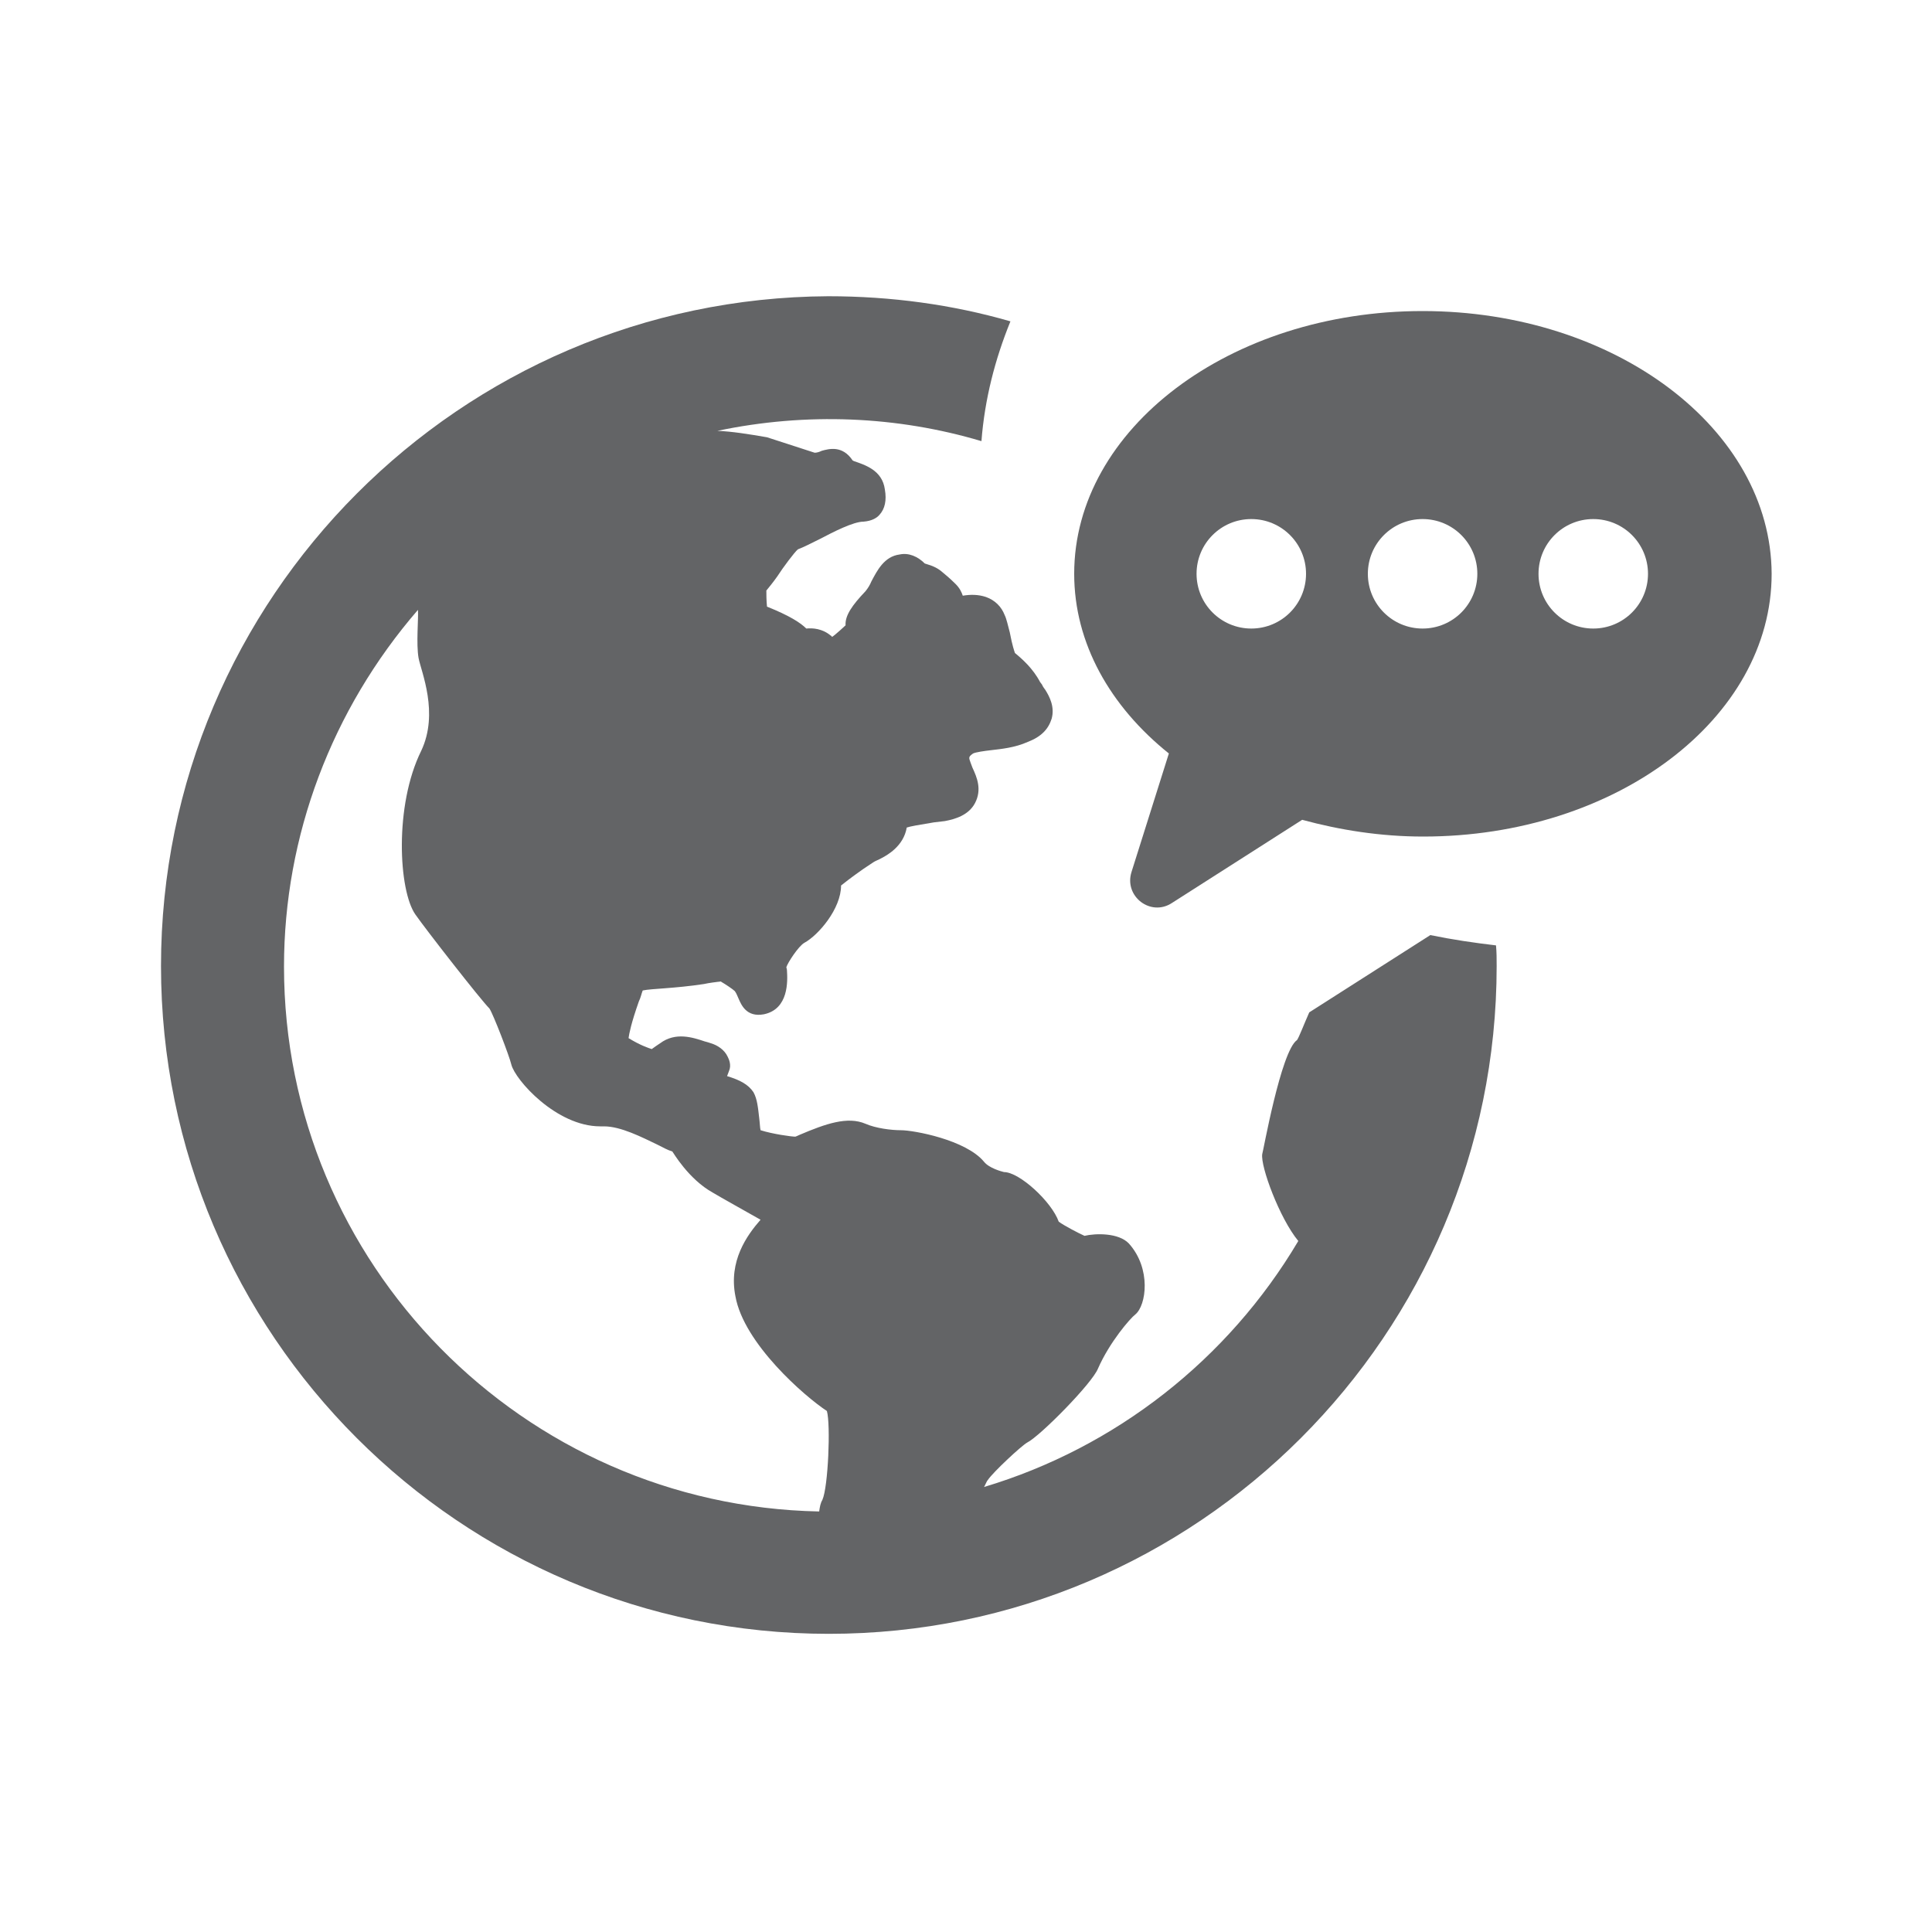
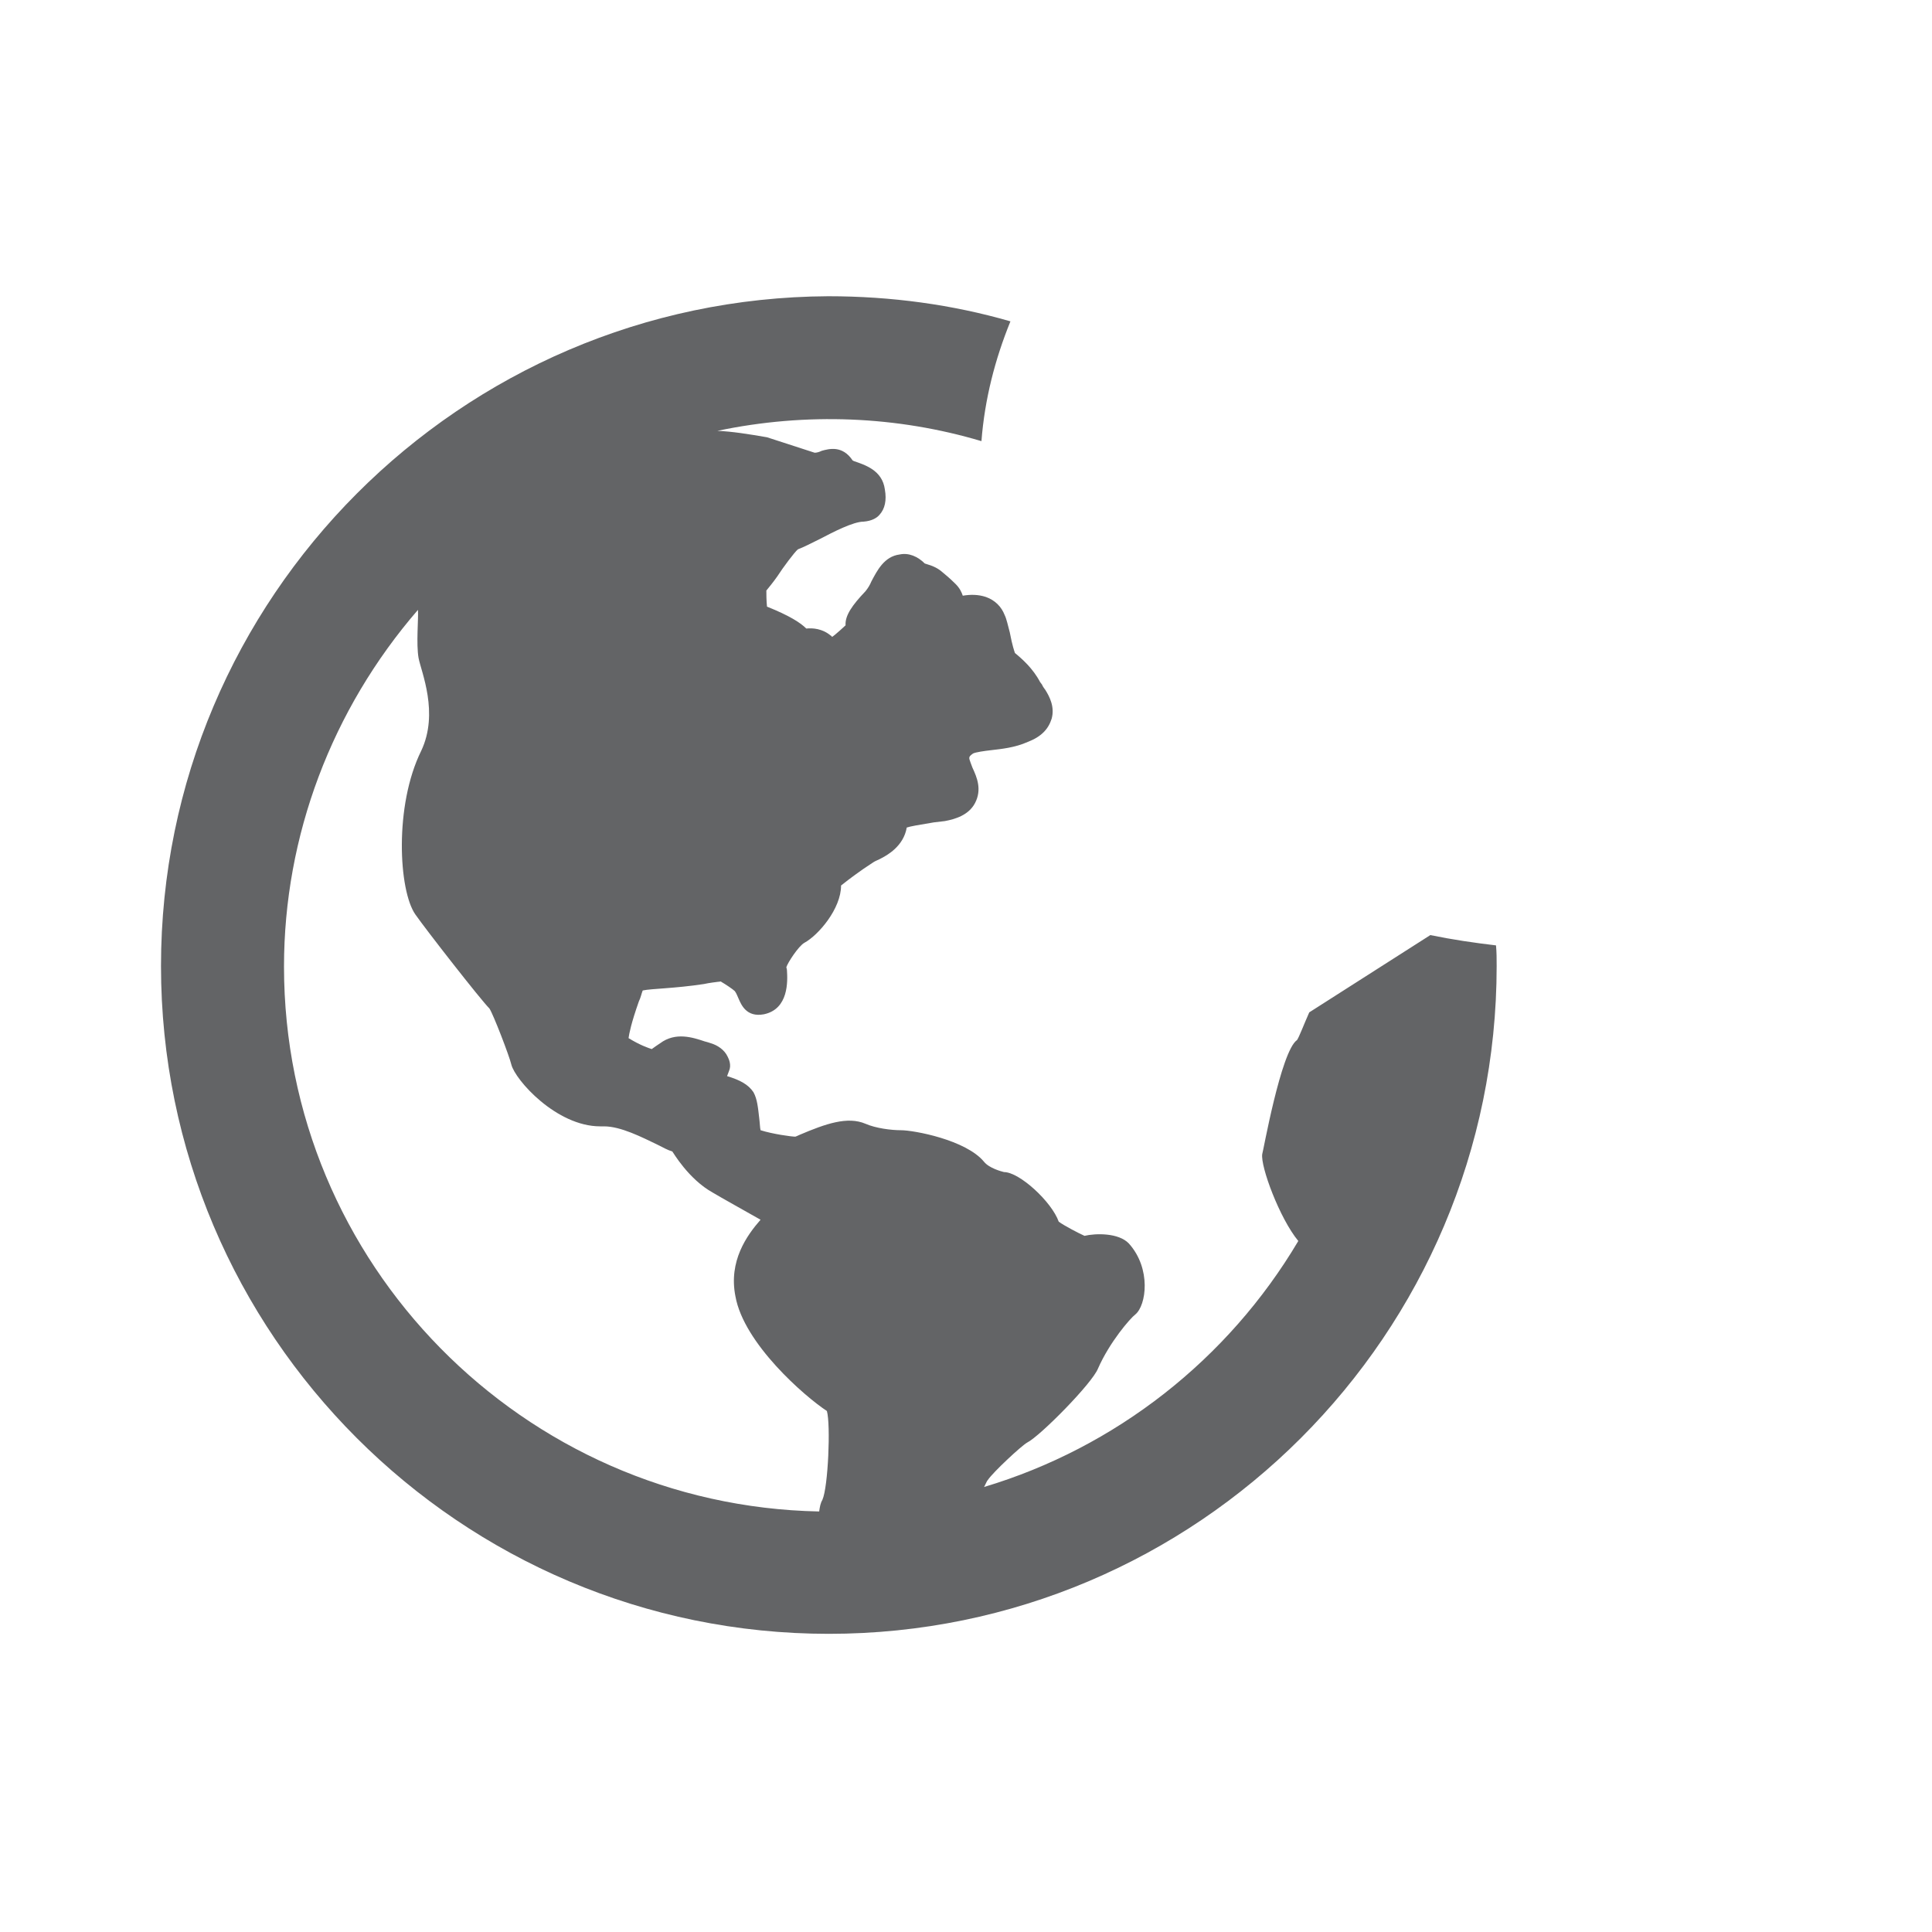
<svg xmlns="http://www.w3.org/2000/svg" version="1.1" id="icon" x="0px" y="0px" viewBox="0 0 300 300" style="enable-background:new 0 0 300 300;" xml:space="preserve">
  <style type="text/css">
	.st0{fill:#636466;}
</style>
  <g>
    <path class="st0" d="M222.1,145.2l-18.8,12c-0.8,1.8-1.6,3.9-1.9,4.3c-2.5,1.7-5.3,17.6-5.4,17.7c-0.3,1.9,2.7,10,5.6,13.5   c-10.9,18.4-28.4,32.1-48.8,38.2c0.1-0.1,0.4-0.9,0.6-1.1c0.8-1.2,5.2-5.3,6.1-5.8c2-1,10.1-9.2,11-11.5c1.8-4.1,5-7.8,5.8-8.4   c1.7-1.4,2.5-7.1-1-11c-1.6-1.7-5.2-1.6-6.9-1.2c-0.9-0.4-3.2-1.6-4-2.2c-1.1-3.1-6.1-7.7-8.5-7.7c-0.4-0.1-2.3-0.6-3.1-1.6   c-2.8-3.4-10.9-4.9-12.9-4.9c-1.5,0-3.9-0.3-5.5-1c-2.8-1.2-6.2,0-10.2,1.7c-0.4,0.2-0.7,0.3-0.7,0.3c-0.6,0-3.5-0.4-5.4-1   c-0.1-0.4-0.1-1-0.2-1.8c-0.2-1.7-0.3-3-0.9-4.1c-0.8-1.2-2.1-1.9-4.1-2.5l0.3-0.8c0.4-0.9,0-1.8-0.2-2.2c-0.5-1.1-1.6-1.8-2.6-2.1   c-0.3-0.1-0.6-0.2-1-0.3c-1.8-0.6-4.5-1.5-6.9,0.3c-0.3,0.2-0.9,0.6-1.3,0.9c-0.6-0.2-1.8-0.6-3.6-1.7c0.1-0.7,0.4-2.3,1.6-5.7   c0.3-0.6,0.4-1.2,0.6-1.7c1.4-0.3,4.9-0.3,9.5-1c0.9-0.2,1.9-0.3,2.6-0.4c0.7,0.4,1.9,1.2,2.2,1.5c0.3,0.4,0.4,0.8,0.6,1.2   c0.4,0.9,1.2,2.9,3.9,2.4c3.9-0.8,3.7-5.2,3.6-6.8c0-0.2-0.1-0.5-0.1-0.5c0.2-0.7,1.9-3.3,2.8-3.8c2.2-1.2,5.7-5.3,5.7-8.9   c0.5-0.4,1.5-1.2,3.5-2.6c0.6-0.4,1.2-0.8,1.5-1c0.3-0.2,0.6-0.3,1-0.5c1.2-0.6,3.7-2,4.2-4.9c0.6-0.2,1.8-0.4,4.2-0.8l1.7-0.2   c1.6-0.3,3.7-0.9,4.7-2.8c1.1-2.1,0.3-4-0.4-5.5l-0.3-0.8c-0.3-0.8-0.3-0.9,0.4-1.4c0.4-0.2,1.8-0.4,2.7-0.5   c1.7-0.2,3.8-0.4,5.8-1.3c2.1-0.8,3.2-2,3.7-3.6c0.5-1.8-0.3-3.4-1-4.5c0,0-0.4-0.5-0.5-0.8l-0.3-0.4c-1.1-2.1-2.8-3.6-3.9-4.5   c-0.1-0.3-0.4-1.1-0.8-3.2c-0.3-1.1-0.5-2.1-0.8-2.7c-0.5-1.3-1.5-2.3-2.9-2.8c-1.2-0.4-2.4-0.4-3.6-0.2c-0.2-0.6-0.5-1.2-1.1-1.8   c-0.3-0.3-0.9-0.9-2-1.8c-1-0.9-1.9-1.1-2.8-1.4c-1.1-1.1-2.5-1.7-3.9-1.4c-2.4,0.3-3.5,2.5-4.4,4.2c-0.2,0.5-0.5,1-0.9,1.5   c-2.1,2.2-3.2,3.8-3.1,5.3c0,0-1.6,1.5-2.1,1.8c-0.1-0.1-0.1-0.2-0.2-0.2c-1.3-1.1-2.8-1.2-3.8-1.1c-0.9-0.9-2.6-2-6.1-3.4   c-0.1-1-0.1-1.9-0.1-2.5c0.4-0.5,1-1.2,1.7-2.2c0.9-1.4,2.7-3.8,3.2-4.2c0.8-0.3,2-0.9,3.4-1.6c2.1-1.1,5.2-2.7,6.8-2.7   c1.3-0.1,2.1-0.6,2.5-1.1c0.8-0.9,1.1-2.2,0.8-3.9c-0.4-3-3.1-3.8-4.8-4.4l-0.2-0.1c-1.6-2.4-3.7-1.8-4.8-1.5   c-0.4,0.2-0.8,0.3-1.1,0.3c-0.3-0.1-7.4-2.4-7.4-2.4c-2.9-0.5-5.4-0.9-7.7-1c13.8-2.9,27.9-2.3,41,1.6c0.5-6.5,2.1-12.7,4.5-18.6   c-9-2.6-18.5-3.9-28.3-3.9C71.5,46.3,25,92.8,25,150c0,57.2,46.5,103.7,103.7,103.7c57.2,0,103.7-46.5,103.7-103.7   c0-1.1,0-2.1-0.1-3.2C228.9,146.4,225.5,145.9,222.1,145.2z M127.7,232.9c-0.3,0.5-0.4,1.1-0.5,1.8c-46-0.9-83.1-38.5-83.1-84.6   c0-20.3,7.4-39.9,20.8-55.4c0.1,1.3-0.3,5.3,0.1,7.5c0.4,2.1,3.2,8.5,0.4,14.4c-4.2,8.5-3.5,21.7-0.9,25.4   c1.6,2.3,10.1,13.2,11.5,14.6c0.6,0.9,3.1,7.4,3.4,8.7c0.6,2.4,7,9.6,13.8,9.6h0.6c2.6,0,5.9,1.7,8.2,2.8c1,0.5,1.7,0.9,2.4,1.1   c0.1,0.1,2.5,4.3,6.3,6.4c0.8,0.5,6,3.4,7.4,4.2c-2.1,2.4-5,6.4-3.9,11.9c1.3,7.3,10.7,15.5,14.2,17.8   C129,221.2,128.6,230.9,127.7,232.9z" />
-     <path class="st0" d="M220.9,48.3c-29.9,0-54.1,18.3-54.1,40.8c0,10.8,5.6,20.6,14.7,27.9l-5.8,18.4c-1.2,3.8,3,7,6.3,4.8l20.2-12.9   c5.9,1.6,12.2,2.6,18.8,2.6c29.9,0,54.1-18.3,54.1-40.8C275,66.6,250.8,48.3,220.9,48.3z M194.3,97.6c-4.7,0-8.5-3.8-8.5-8.5   c0-4.7,3.8-8.5,8.5-8.5c4.7,0,8.5,3.8,8.5,8.5C202.8,93.8,199,97.6,194.3,97.6z M220.9,97.6c-4.7,0-8.5-3.8-8.5-8.5   c0-4.7,3.8-8.5,8.5-8.5c4.7,0,8.5,3.8,8.5,8.5C229.4,93.8,225.6,97.6,220.9,97.6z M247.4,97.6c-4.7,0-8.5-3.8-8.5-8.5   c0-4.7,3.8-8.5,8.5-8.5c4.7,0,8.5,3.8,8.5,8.5C255.9,93.8,252.1,97.6,247.4,97.6z" />
  </g>
</svg>